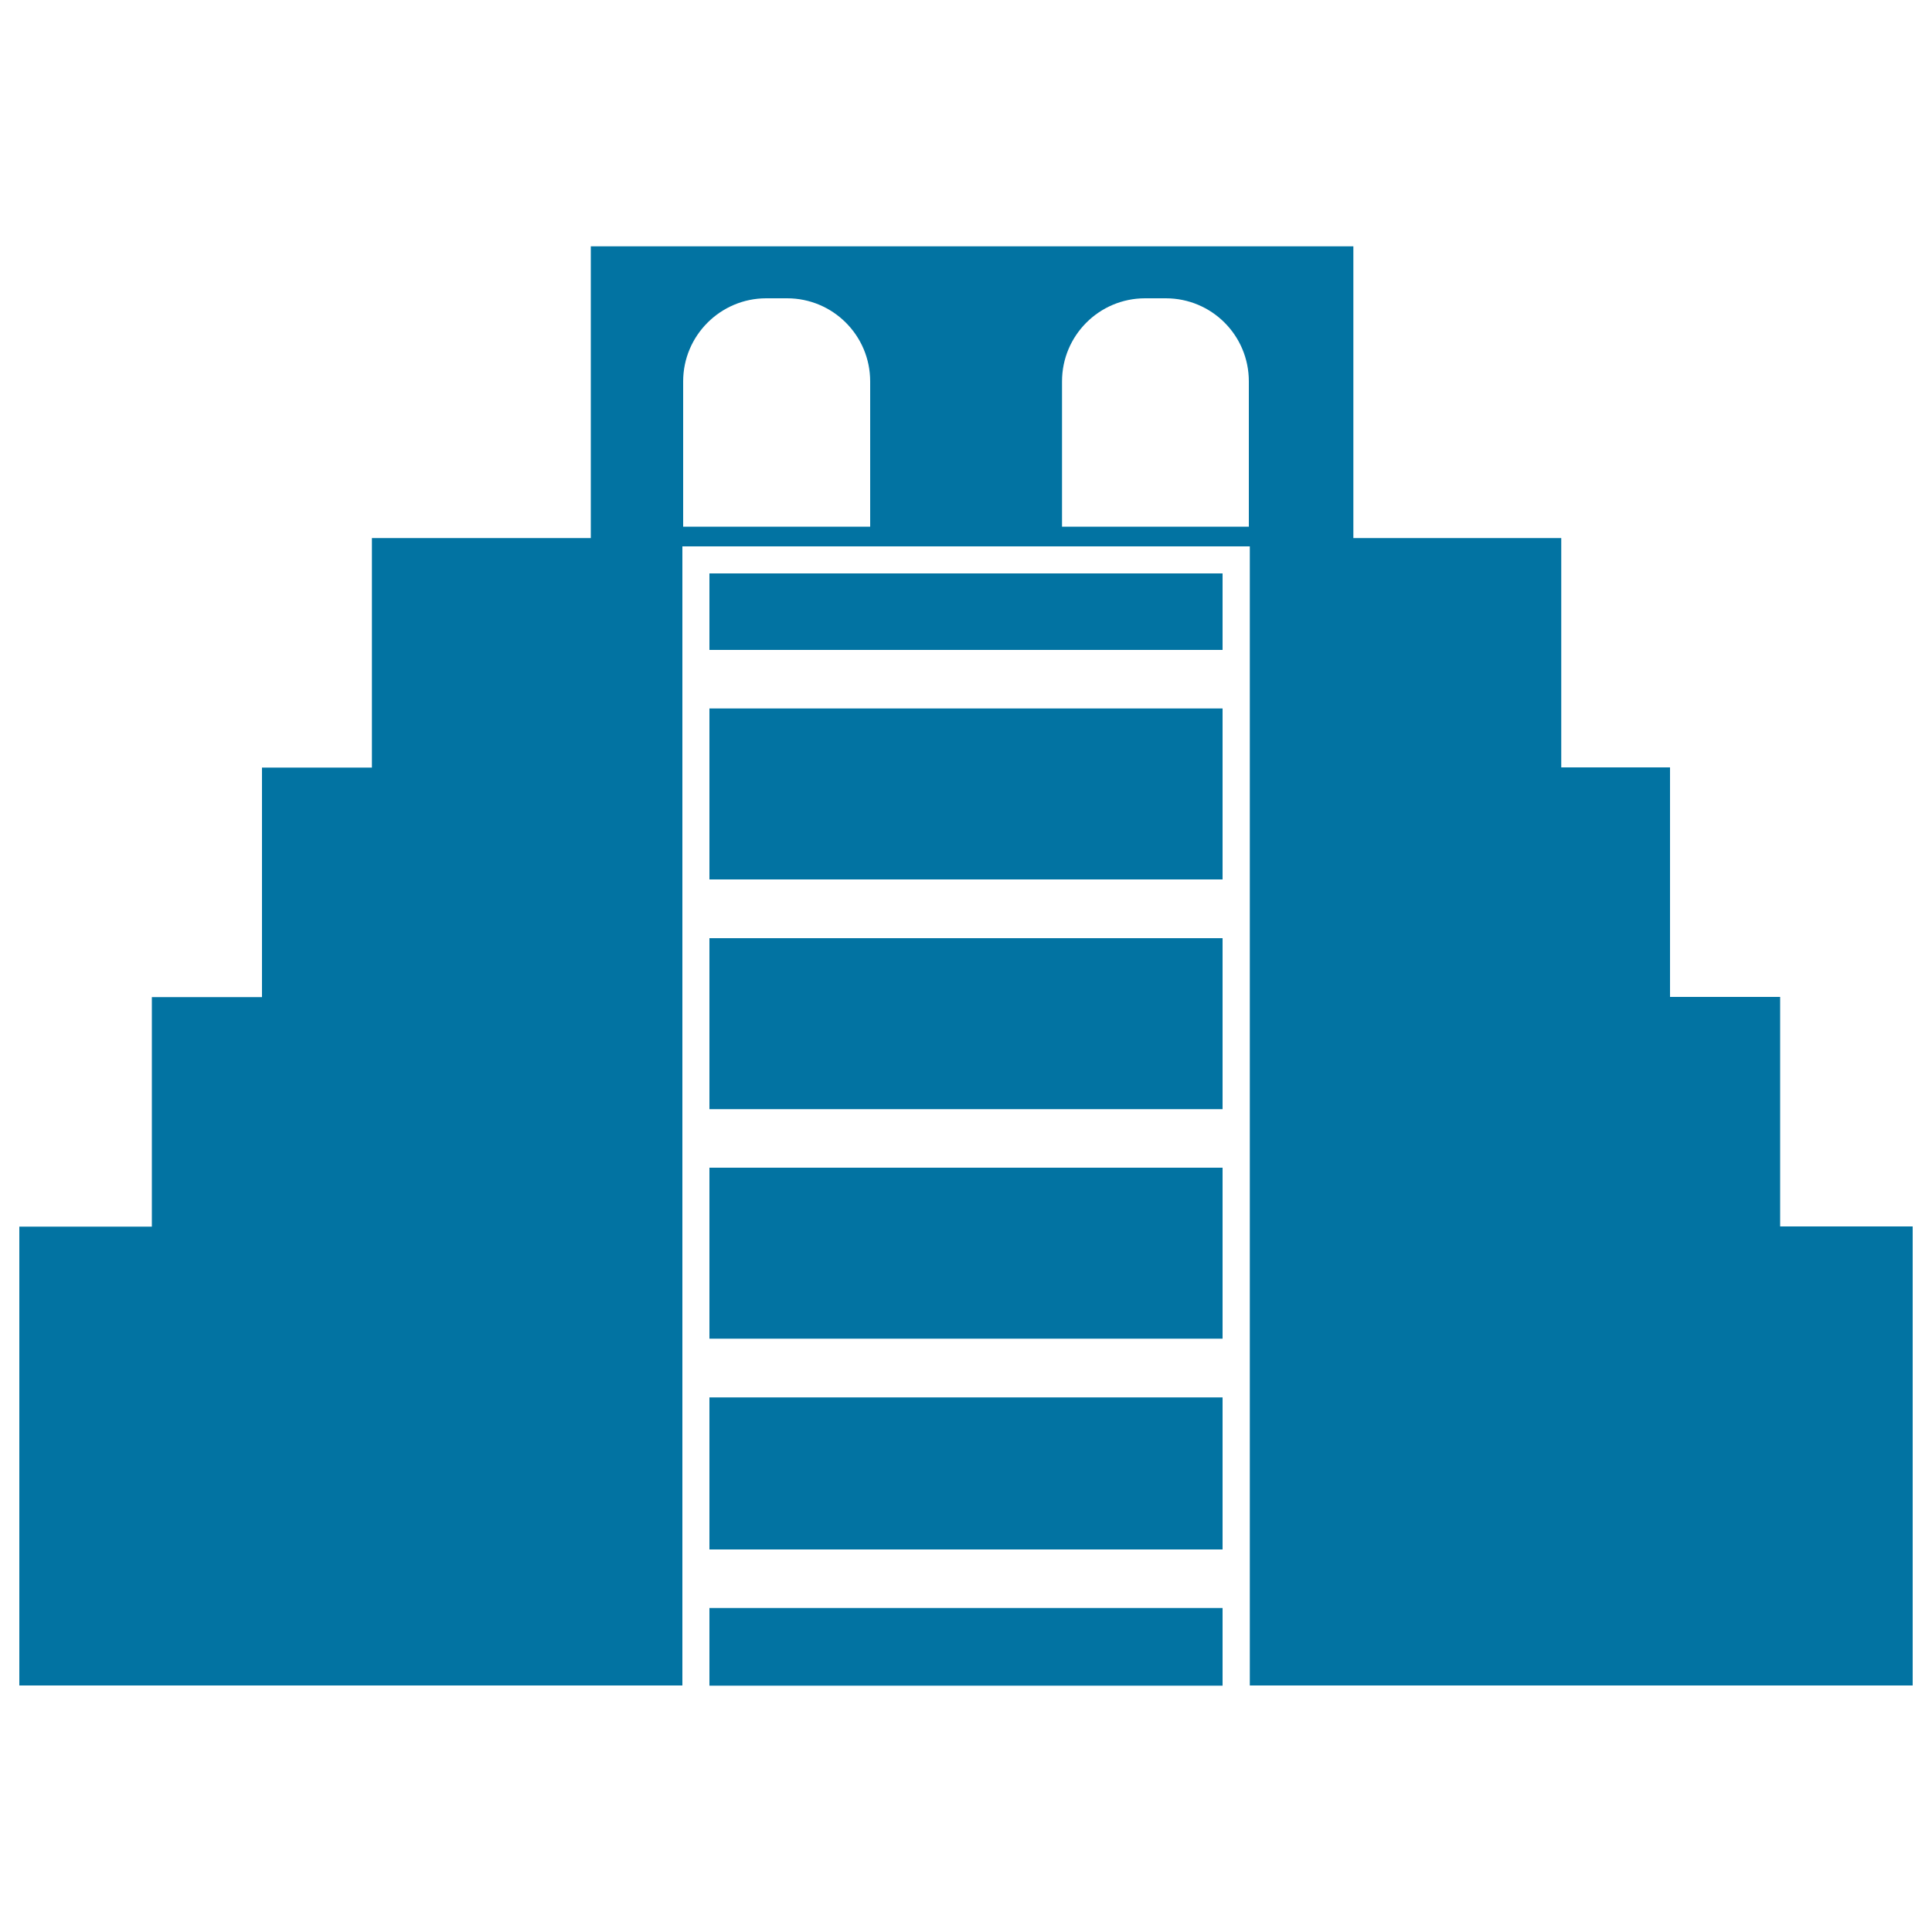
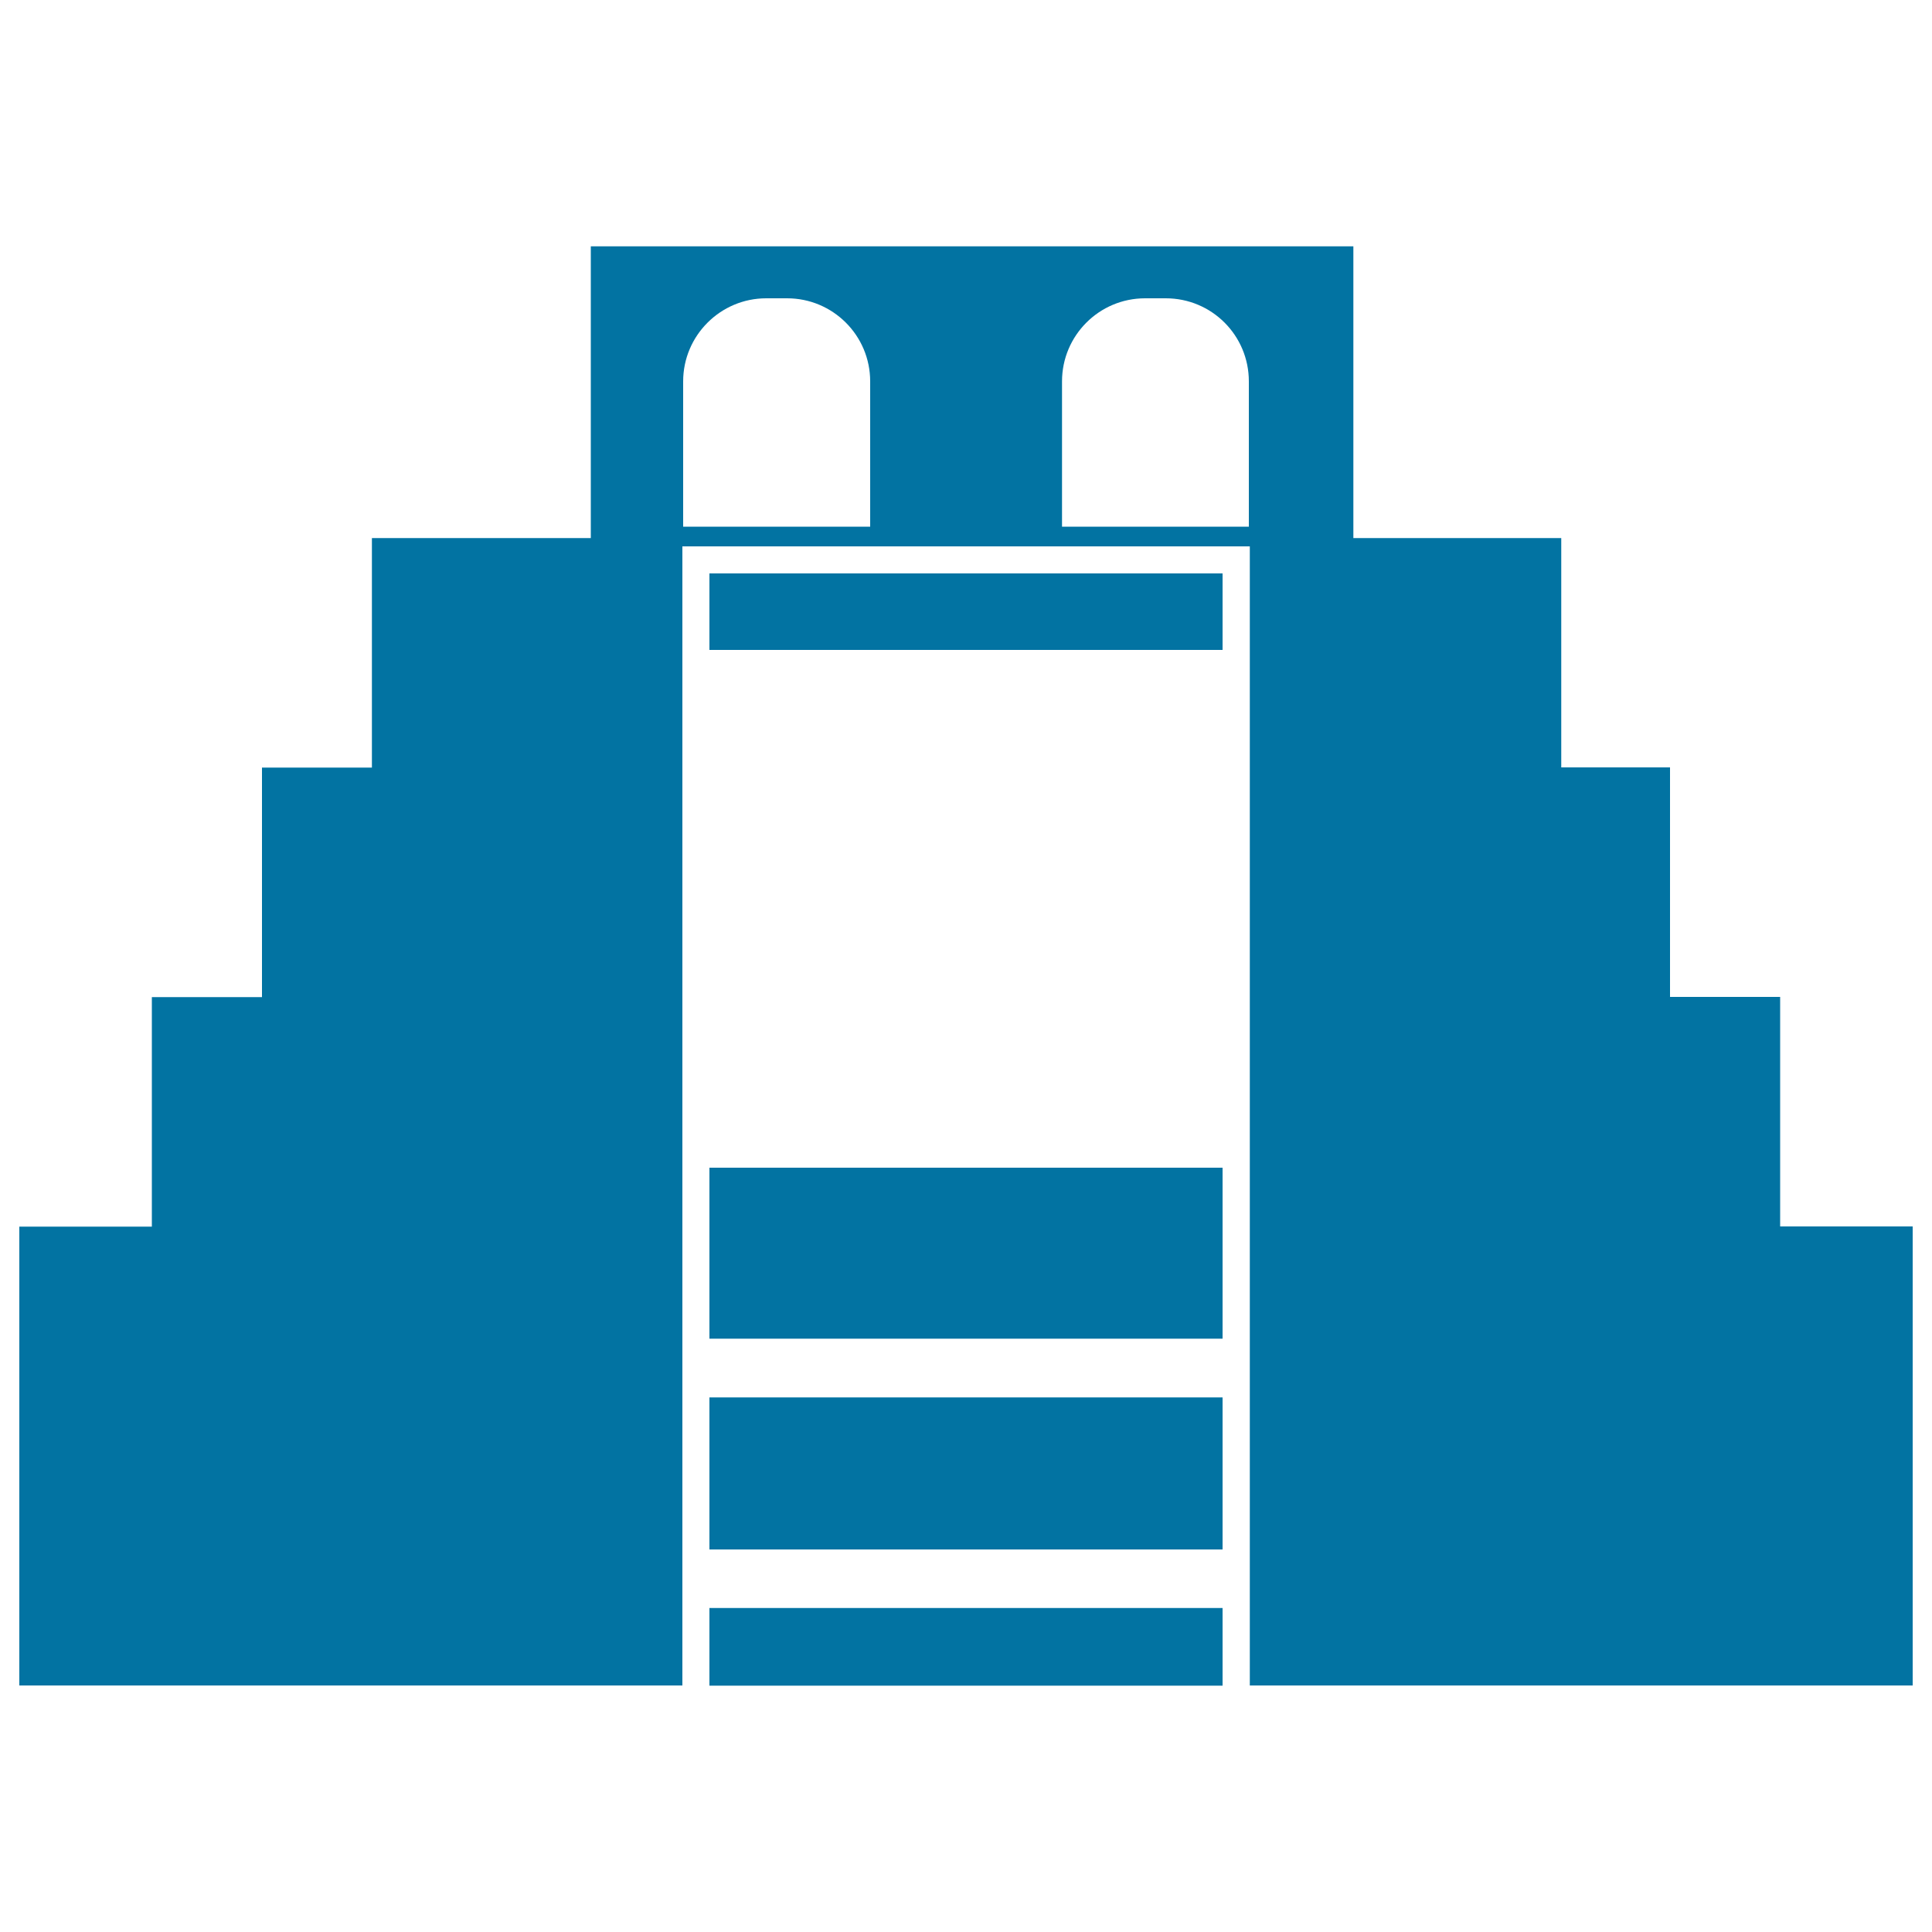
<svg xmlns="http://www.w3.org/2000/svg" viewBox="0 0 1000 1000" style="fill:#0273a2">
  <title>Chichen Itza SVG icon</title>
  <g>
    <g>
      <rect x="367.2" y="604.4" width="265.6" height="88.5" />
      <rect x="367.2" y="723.3" width="265.6" height="78.7" />
      <rect x="367.2" y="832.3" width="265.6" height="40.2" />
-       <rect x="367.2" y="485.6" width="265.6" height="88.5" />
-       <rect x="367.2" y="366.7" width="265.6" height="88.5" />
      <path d="M921.4,634.8V516h-57V397.2h-56.3V278.5H700.5v-151H305.8v151H192.5v118.8h-56.9v118.8h-57v118.8H10v237.5h343.2V282.8h293.7v589.6H990V634.8H921.4z M450.3,272.6h-96.7v-75.2c0-23.7,19.3-43,43-43h10.8c23.7,0,43,19.2,43,43V272.6z M646.4,272.6h-96.7v-75.2c0-23.7,19.2-43,43-43h10.7c23.8,0,43,19.2,43,43L646.4,272.6L646.4,272.6z" />
      <rect x="367.2" y="296.8" width="265.6" height="39.6" />
    </g>
  </g>
</svg>